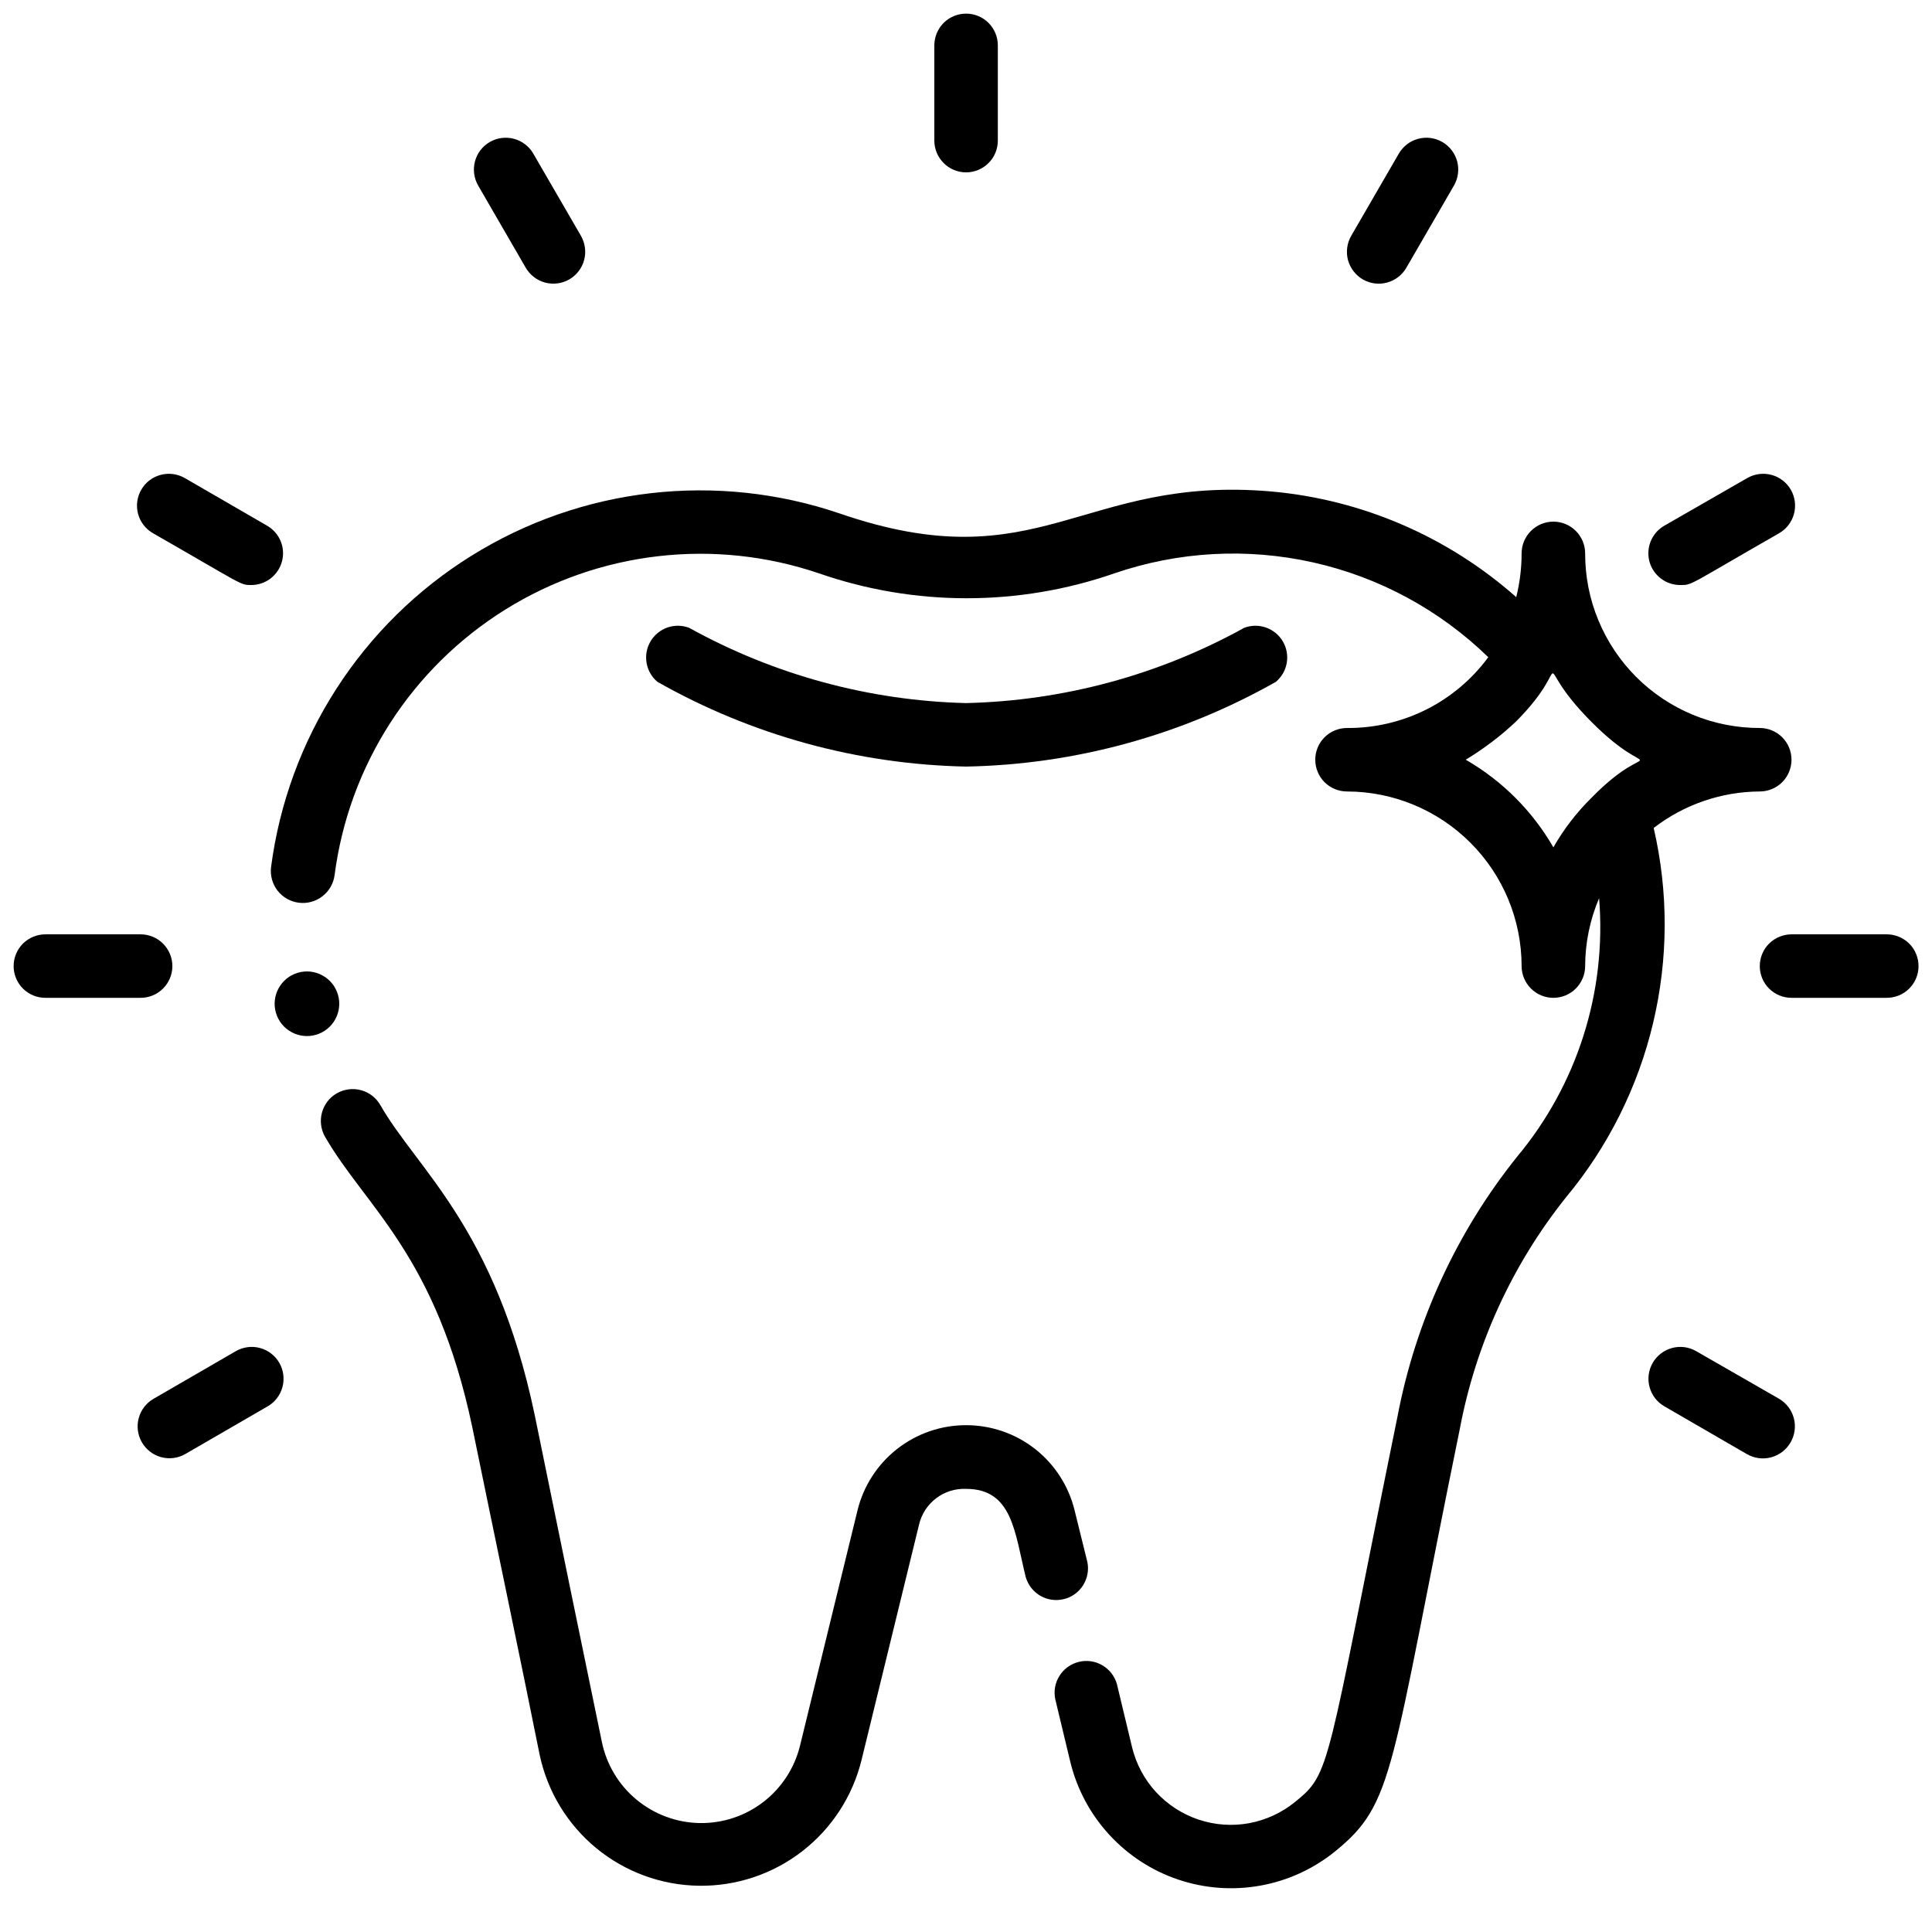
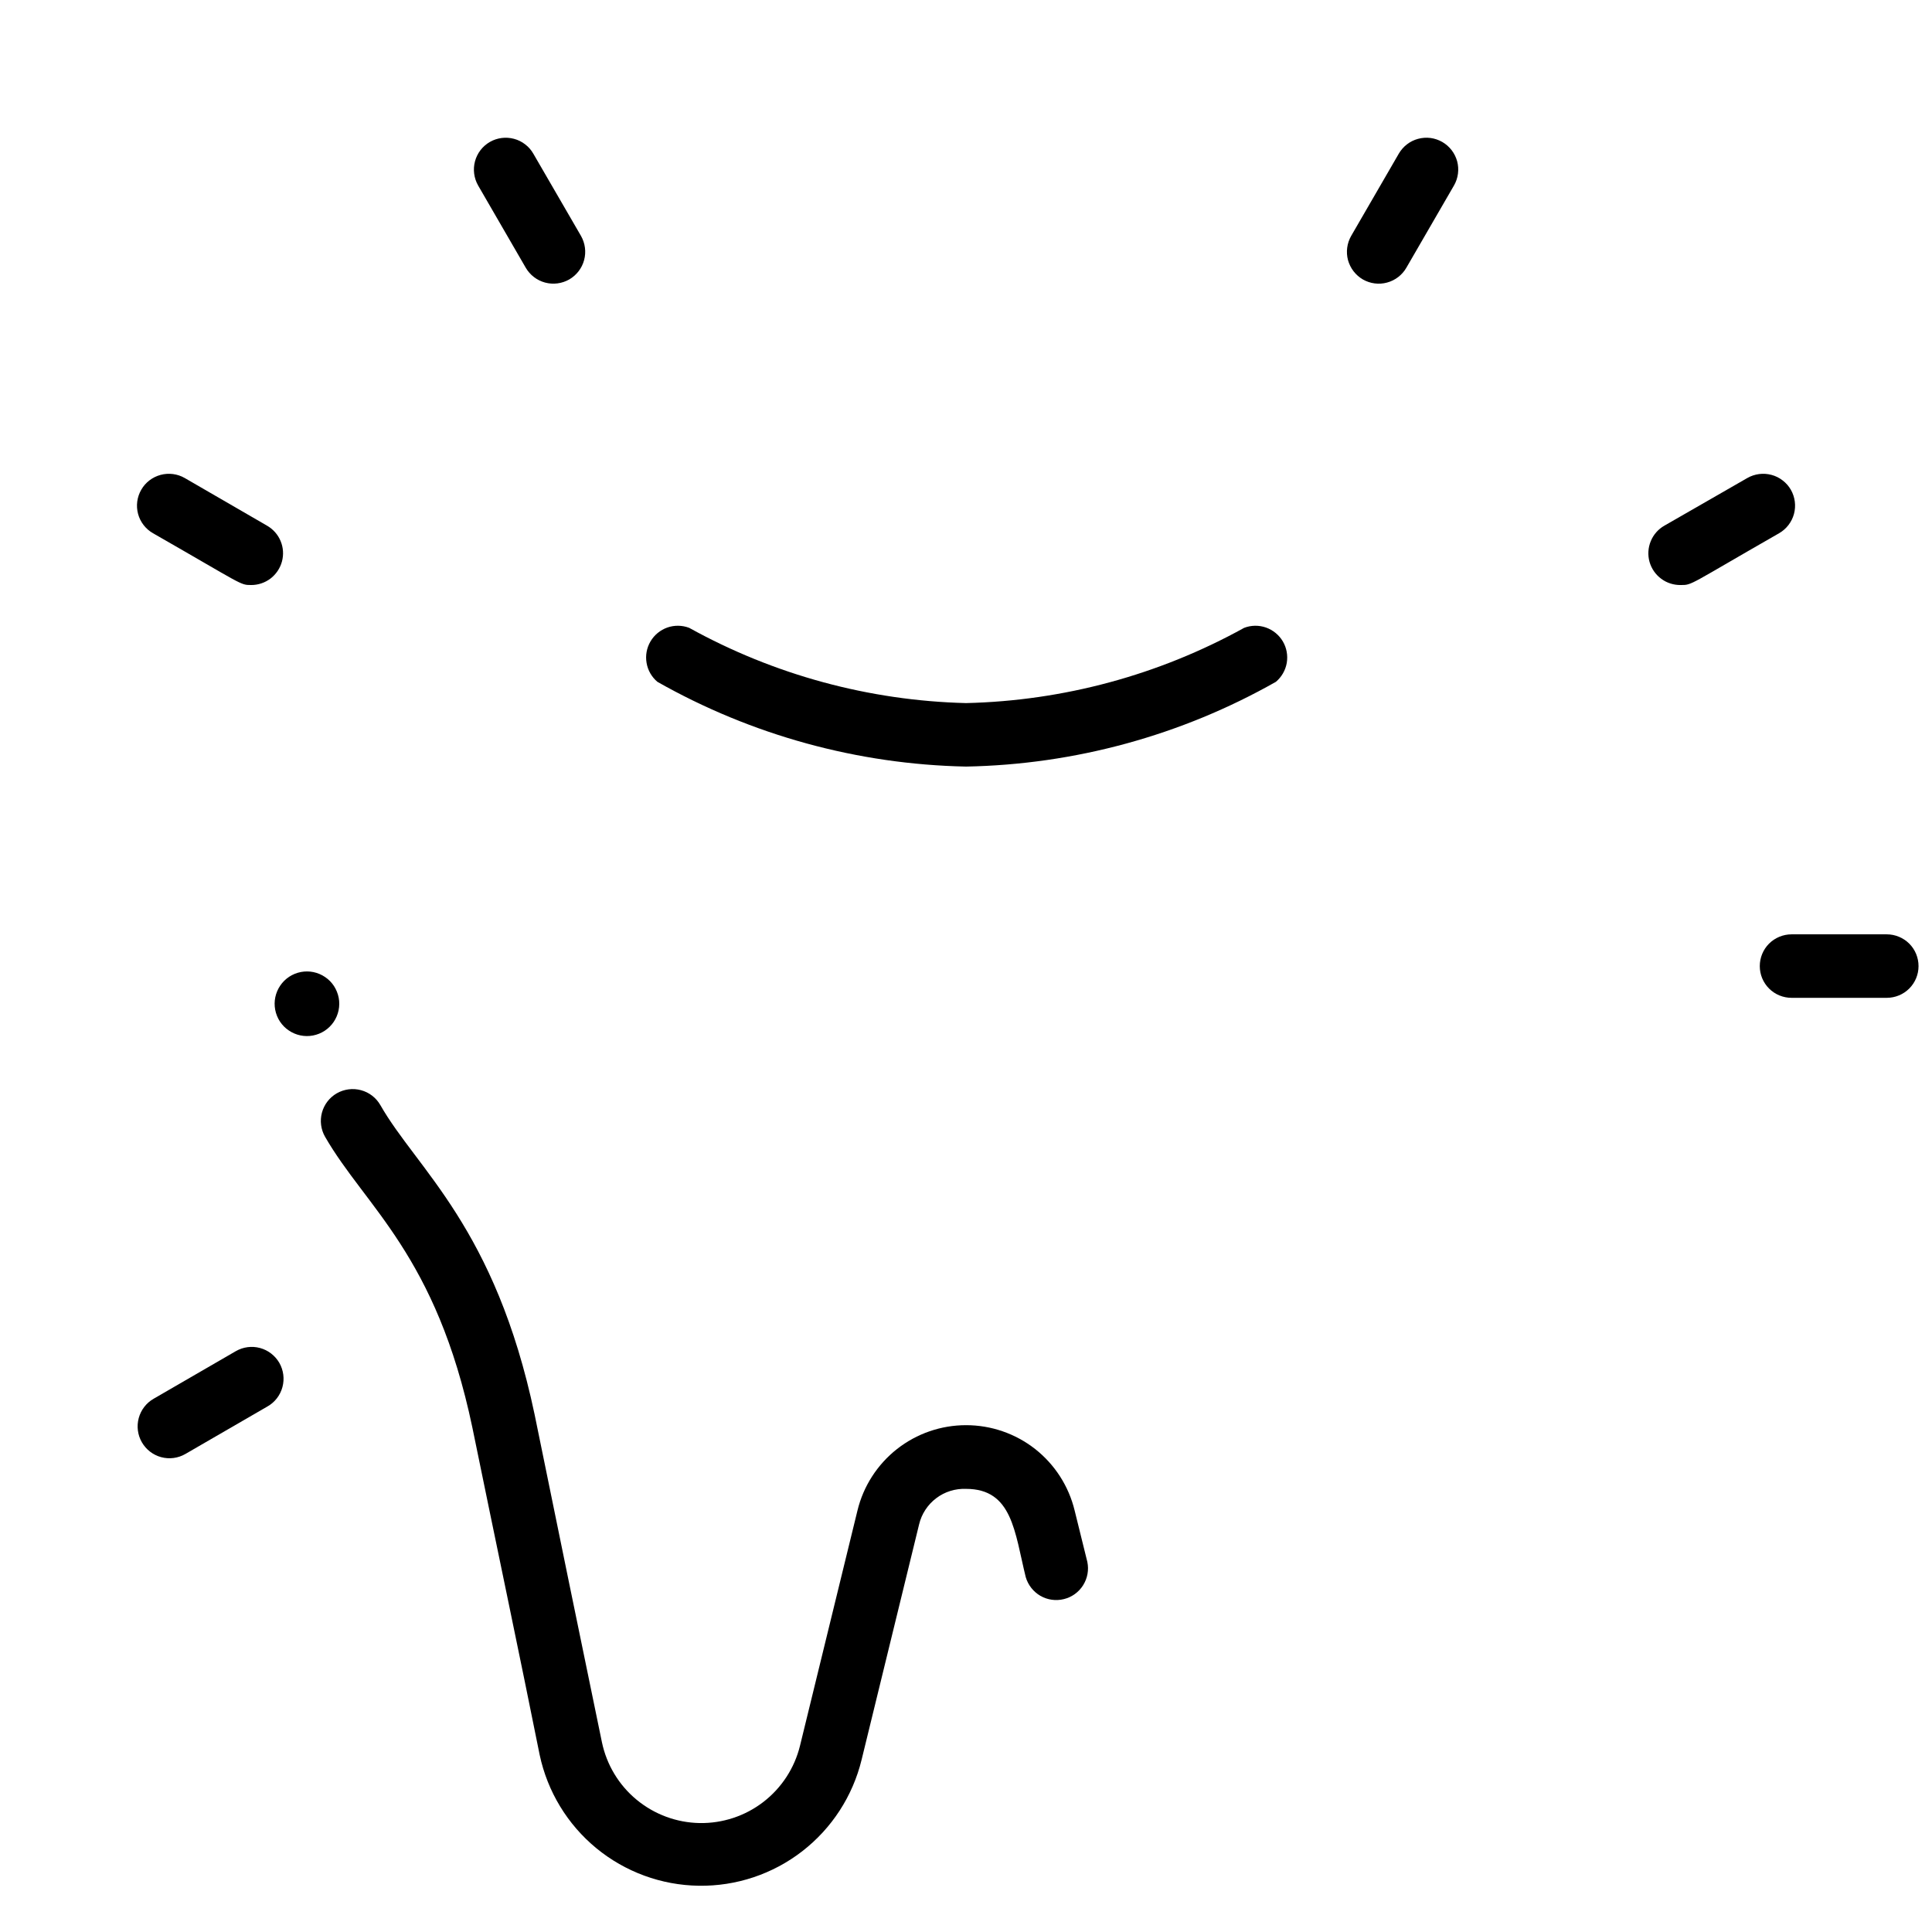
<svg xmlns="http://www.w3.org/2000/svg" width="36" height="36" viewBox="0 0 36 36" fill="none">
  <path d="M6.311 18.591C6.296 18.514 6.266 18.44 6.223 18.373C6.179 18.307 6.124 18.25 6.058 18.206C5.926 18.116 5.764 18.082 5.607 18.112C5.45 18.142 5.311 18.233 5.222 18.365C5.132 18.497 5.098 18.659 5.128 18.816C5.158 18.973 5.248 19.112 5.381 19.201C5.513 19.291 5.675 19.325 5.832 19.295C5.989 19.265 6.127 19.175 6.217 19.043C6.307 18.91 6.341 18.748 6.311 18.591Z" fill="black" />
  <path d="M20.261 29.104L20.024 28.145C19.914 27.692 19.655 27.289 19.288 27C18.921 26.712 18.468 26.556 18.001 26.556C17.535 26.556 17.082 26.712 16.715 27C16.348 27.289 16.088 27.692 15.978 28.145L14.907 32.529C14.805 32.945 14.564 33.315 14.224 33.577C13.884 33.839 13.465 33.977 13.036 33.97C12.607 33.962 12.193 33.809 11.862 33.535C11.531 33.262 11.304 32.884 11.216 32.464C10.867 30.784 10.364 28.323 9.962 26.359C9.228 22.868 7.767 21.786 7.087 20.591C7.008 20.454 6.879 20.355 6.727 20.314C6.575 20.273 6.413 20.294 6.276 20.372C6.14 20.45 6.04 20.58 5.999 20.732C5.958 20.884 5.979 21.046 6.057 21.182C6.809 22.49 8.128 23.383 8.802 26.601C9.205 28.571 9.719 31.014 10.056 32.7C10.201 33.382 10.573 33.995 11.111 34.438C11.65 34.881 12.323 35.128 13.02 35.138C13.717 35.149 14.398 34.922 14.949 34.495C15.5 34.068 15.89 33.467 16.055 32.789L17.126 28.405C17.172 28.211 17.285 28.038 17.445 27.917C17.604 27.796 17.801 27.735 18.001 27.743C18.865 27.743 18.906 28.547 19.113 29.387C19.156 29.534 19.254 29.659 19.386 29.736C19.518 29.812 19.675 29.834 19.824 29.797C19.972 29.761 20.101 29.668 20.182 29.539C20.264 29.409 20.292 29.253 20.261 29.104Z" fill="black" />
-   <path d="M30.814 15.428C31.38 14.991 32.075 14.752 32.79 14.748C32.947 14.748 33.097 14.686 33.209 14.575C33.319 14.464 33.382 14.313 33.382 14.156C33.382 13.999 33.319 13.849 33.209 13.738C33.097 13.627 32.947 13.565 32.79 13.565C32.363 13.566 31.939 13.482 31.544 13.319C31.149 13.155 30.79 12.916 30.488 12.614C30.186 12.311 29.946 11.952 29.783 11.557C29.619 11.162 29.536 10.739 29.537 10.311C29.537 10.154 29.474 10.004 29.363 9.893C29.252 9.782 29.102 9.72 28.945 9.72C28.788 9.72 28.638 9.782 28.527 9.893C28.416 10.004 28.353 10.154 28.353 10.311C28.353 10.586 28.319 10.86 28.253 11.127C26.982 10.001 25.384 9.31 23.692 9.158C20.142 8.85 19.379 10.855 15.641 9.566C14.511 9.182 13.31 9.054 12.125 9.19C10.94 9.326 9.799 9.724 8.786 10.355C7.773 10.985 6.913 11.832 6.267 12.836C5.621 13.839 5.206 14.973 5.051 16.156C5.032 16.313 5.075 16.471 5.172 16.596C5.27 16.721 5.412 16.802 5.569 16.821C5.726 16.841 5.884 16.797 6.009 16.7C6.134 16.603 6.215 16.461 6.235 16.304C6.366 15.295 6.72 14.328 7.27 13.473C7.821 12.617 8.554 11.895 9.418 11.357C10.282 10.819 11.254 10.48 12.264 10.364C13.275 10.247 14.299 10.357 15.262 10.684C17.044 11.302 18.982 11.302 20.764 10.684C21.956 10.275 23.238 10.204 24.469 10.48C25.699 10.755 26.828 11.367 27.732 12.246C27.429 12.658 27.032 12.993 26.575 13.222C26.117 13.451 25.612 13.569 25.1 13.565C24.943 13.565 24.792 13.627 24.681 13.738C24.57 13.849 24.508 13.999 24.508 14.156C24.508 14.313 24.57 14.464 24.681 14.575C24.792 14.686 24.943 14.748 25.1 14.748C25.962 14.749 26.789 15.093 27.399 15.703C28.009 16.312 28.352 17.139 28.353 18.002C28.353 18.158 28.416 18.309 28.527 18.42C28.638 18.531 28.788 18.593 28.945 18.593C29.102 18.593 29.252 18.531 29.363 18.42C29.474 18.309 29.537 18.158 29.537 18.002C29.538 17.566 29.627 17.136 29.797 16.736C29.939 18.479 29.391 20.208 28.271 21.551C27.142 22.959 26.377 24.623 26.04 26.396C24.692 33.01 24.81 33.027 24.13 33.578C23.882 33.779 23.587 33.915 23.273 33.973C22.959 34.03 22.635 34.007 22.332 33.905C22.029 33.803 21.757 33.627 21.54 33.392C21.324 33.157 21.171 32.87 21.095 32.56L20.811 31.377C20.768 31.23 20.671 31.105 20.538 31.029C20.406 30.952 20.249 30.93 20.101 30.967C19.952 31.004 19.824 31.096 19.742 31.226C19.66 31.355 19.632 31.511 19.663 31.661L19.947 32.844C20.072 33.347 20.321 33.81 20.673 34.191C21.024 34.572 21.465 34.859 21.957 35.024C22.448 35.189 22.973 35.228 23.483 35.136C23.993 35.045 24.472 34.826 24.875 34.5C25.993 33.595 25.892 33.027 27.2 26.633C27.497 25.051 28.177 23.566 29.182 22.308C29.966 21.365 30.521 20.253 30.804 19.059C31.087 17.866 31.091 16.623 30.814 15.428ZM28.945 15.789C28.554 15.111 27.991 14.548 27.312 14.156C27.645 13.954 27.957 13.719 28.241 13.452C29.424 12.269 28.43 12.222 29.655 13.452C30.879 14.683 30.838 13.653 29.655 14.866C29.377 15.14 29.138 15.45 28.945 15.789Z" fill="black" />
  <path d="M18 14.284C20.026 14.246 22.011 13.704 23.774 12.705C23.881 12.615 23.953 12.49 23.977 12.352C24 12.214 23.975 12.072 23.904 11.952C23.833 11.831 23.721 11.74 23.589 11.693C23.457 11.647 23.313 11.649 23.183 11.699C21.594 12.578 19.816 13.059 18 13.101C16.193 13.056 14.424 12.575 12.842 11.699C12.711 11.649 12.567 11.647 12.435 11.693C12.303 11.74 12.192 11.831 12.121 11.952C12.05 12.072 12.024 12.214 12.048 12.352C12.071 12.49 12.143 12.615 12.25 12.705C14.006 13.7 15.982 14.243 18 14.284Z" fill="black" />
-   <path d="M2.62 17.41H0.845C0.689 17.41 0.538 17.473 0.427 17.583C0.316 17.694 0.254 17.845 0.254 18.002C0.254 18.159 0.316 18.309 0.427 18.42C0.538 18.531 0.689 18.593 0.845 18.593H2.62C2.777 18.593 2.928 18.531 3.038 18.42C3.149 18.309 3.212 18.159 3.212 18.002C3.212 17.845 3.149 17.694 3.038 17.583C2.928 17.473 2.777 17.41 2.62 17.41Z" fill="black" />
  <path d="M35.157 17.41H33.383C33.226 17.41 33.075 17.473 32.964 17.583C32.853 17.694 32.791 17.845 32.791 18.002C32.791 18.159 32.853 18.309 32.964 18.42C33.075 18.531 33.226 18.593 33.383 18.593H35.157C35.314 18.593 35.465 18.531 35.576 18.42C35.687 18.309 35.749 18.159 35.749 18.002C35.749 17.845 35.687 17.694 35.576 17.583C35.465 17.473 35.314 17.41 35.157 17.41Z" fill="black" />
-   <path d="M18.593 2.62V0.845C18.593 0.689 18.531 0.538 18.42 0.427C18.309 0.316 18.159 0.254 18.002 0.254C17.845 0.254 17.694 0.316 17.583 0.427C17.473 0.538 17.41 0.689 17.41 0.845V2.62C17.41 2.777 17.473 2.928 17.583 3.038C17.694 3.149 17.845 3.212 18.002 3.212C18.159 3.212 18.309 3.149 18.42 3.038C18.531 2.928 18.593 2.777 18.593 2.62Z" fill="black" />
  <path d="M4.394 25.177L2.862 26.064C2.726 26.142 2.626 26.272 2.585 26.424C2.544 26.576 2.565 26.738 2.643 26.874C2.722 27.011 2.851 27.111 3.003 27.152C3.155 27.193 3.317 27.172 3.454 27.093L4.986 26.206C5.123 26.128 5.222 25.998 5.263 25.846C5.304 25.694 5.283 25.532 5.205 25.395C5.126 25.259 4.997 25.159 4.845 25.118C4.693 25.077 4.531 25.098 4.394 25.177Z" fill="black" />
  <path d="M31.323 10.901C31.536 10.901 31.465 10.901 33.151 9.936C33.287 9.858 33.387 9.728 33.428 9.577C33.469 9.425 33.448 9.262 33.37 9.126C33.331 9.058 33.279 8.999 33.217 8.952C33.156 8.904 33.085 8.869 33.01 8.849C32.858 8.808 32.696 8.829 32.559 8.907L31.015 9.794C30.9 9.859 30.81 9.961 30.76 10.083C30.709 10.205 30.701 10.341 30.736 10.468C30.772 10.595 30.849 10.707 30.955 10.785C31.061 10.864 31.191 10.904 31.323 10.901Z" fill="black" />
  <path d="M9.796 4.988C9.875 5.124 10.004 5.224 10.156 5.265C10.308 5.306 10.47 5.285 10.607 5.207C10.743 5.128 10.843 4.999 10.884 4.847C10.925 4.695 10.904 4.533 10.826 4.396L9.938 2.864C9.9 2.797 9.848 2.737 9.786 2.69C9.724 2.642 9.654 2.607 9.578 2.587C9.426 2.546 9.264 2.567 9.128 2.645C8.991 2.724 8.892 2.853 8.851 3.005C8.81 3.157 8.831 3.319 8.909 3.456L9.796 4.988Z" fill="black" />
  <path d="M26.206 4.988L27.093 3.456C27.132 3.388 27.157 3.314 27.167 3.236C27.177 3.159 27.172 3.08 27.152 3.005C27.131 2.93 27.096 2.859 27.049 2.798C27.001 2.736 26.942 2.684 26.874 2.645C26.807 2.607 26.732 2.581 26.655 2.571C26.578 2.561 26.499 2.567 26.424 2.587C26.349 2.607 26.278 2.642 26.216 2.69C26.155 2.737 26.103 2.797 26.064 2.864L25.177 4.396C25.138 4.464 25.113 4.539 25.103 4.616C25.093 4.693 25.098 4.772 25.118 4.847C25.139 4.922 25.174 4.993 25.221 5.054C25.269 5.116 25.328 5.168 25.395 5.207C25.463 5.246 25.538 5.271 25.615 5.281C25.692 5.291 25.771 5.286 25.846 5.265C25.921 5.245 25.992 5.21 26.054 5.162C26.115 5.115 26.167 5.056 26.206 4.988Z" fill="black" />
  <path d="M2.851 9.936C4.537 10.901 4.471 10.901 4.679 10.901C4.809 10.902 4.937 10.859 5.041 10.78C5.145 10.7 5.22 10.588 5.254 10.462C5.288 10.335 5.279 10.201 5.228 10.08C5.178 9.96 5.088 9.859 4.974 9.794L3.442 8.907C3.306 8.829 3.144 8.808 2.992 8.849C2.84 8.89 2.71 8.989 2.632 9.126C2.553 9.262 2.532 9.425 2.573 9.577C2.614 9.728 2.714 9.858 2.851 9.936Z" fill="black" />
-   <path d="M33.15 26.064L31.606 25.177C31.47 25.098 31.308 25.077 31.156 25.118C31.004 25.159 30.874 25.259 30.796 25.395C30.717 25.532 30.696 25.694 30.737 25.846C30.778 25.998 30.878 26.128 31.015 26.206L32.547 27.093C32.683 27.173 32.846 27.196 32.999 27.156C33.152 27.116 33.283 27.017 33.363 26.88C33.443 26.744 33.466 26.581 33.426 26.428C33.386 26.275 33.287 26.144 33.15 26.064Z" fill="black" />
</svg>